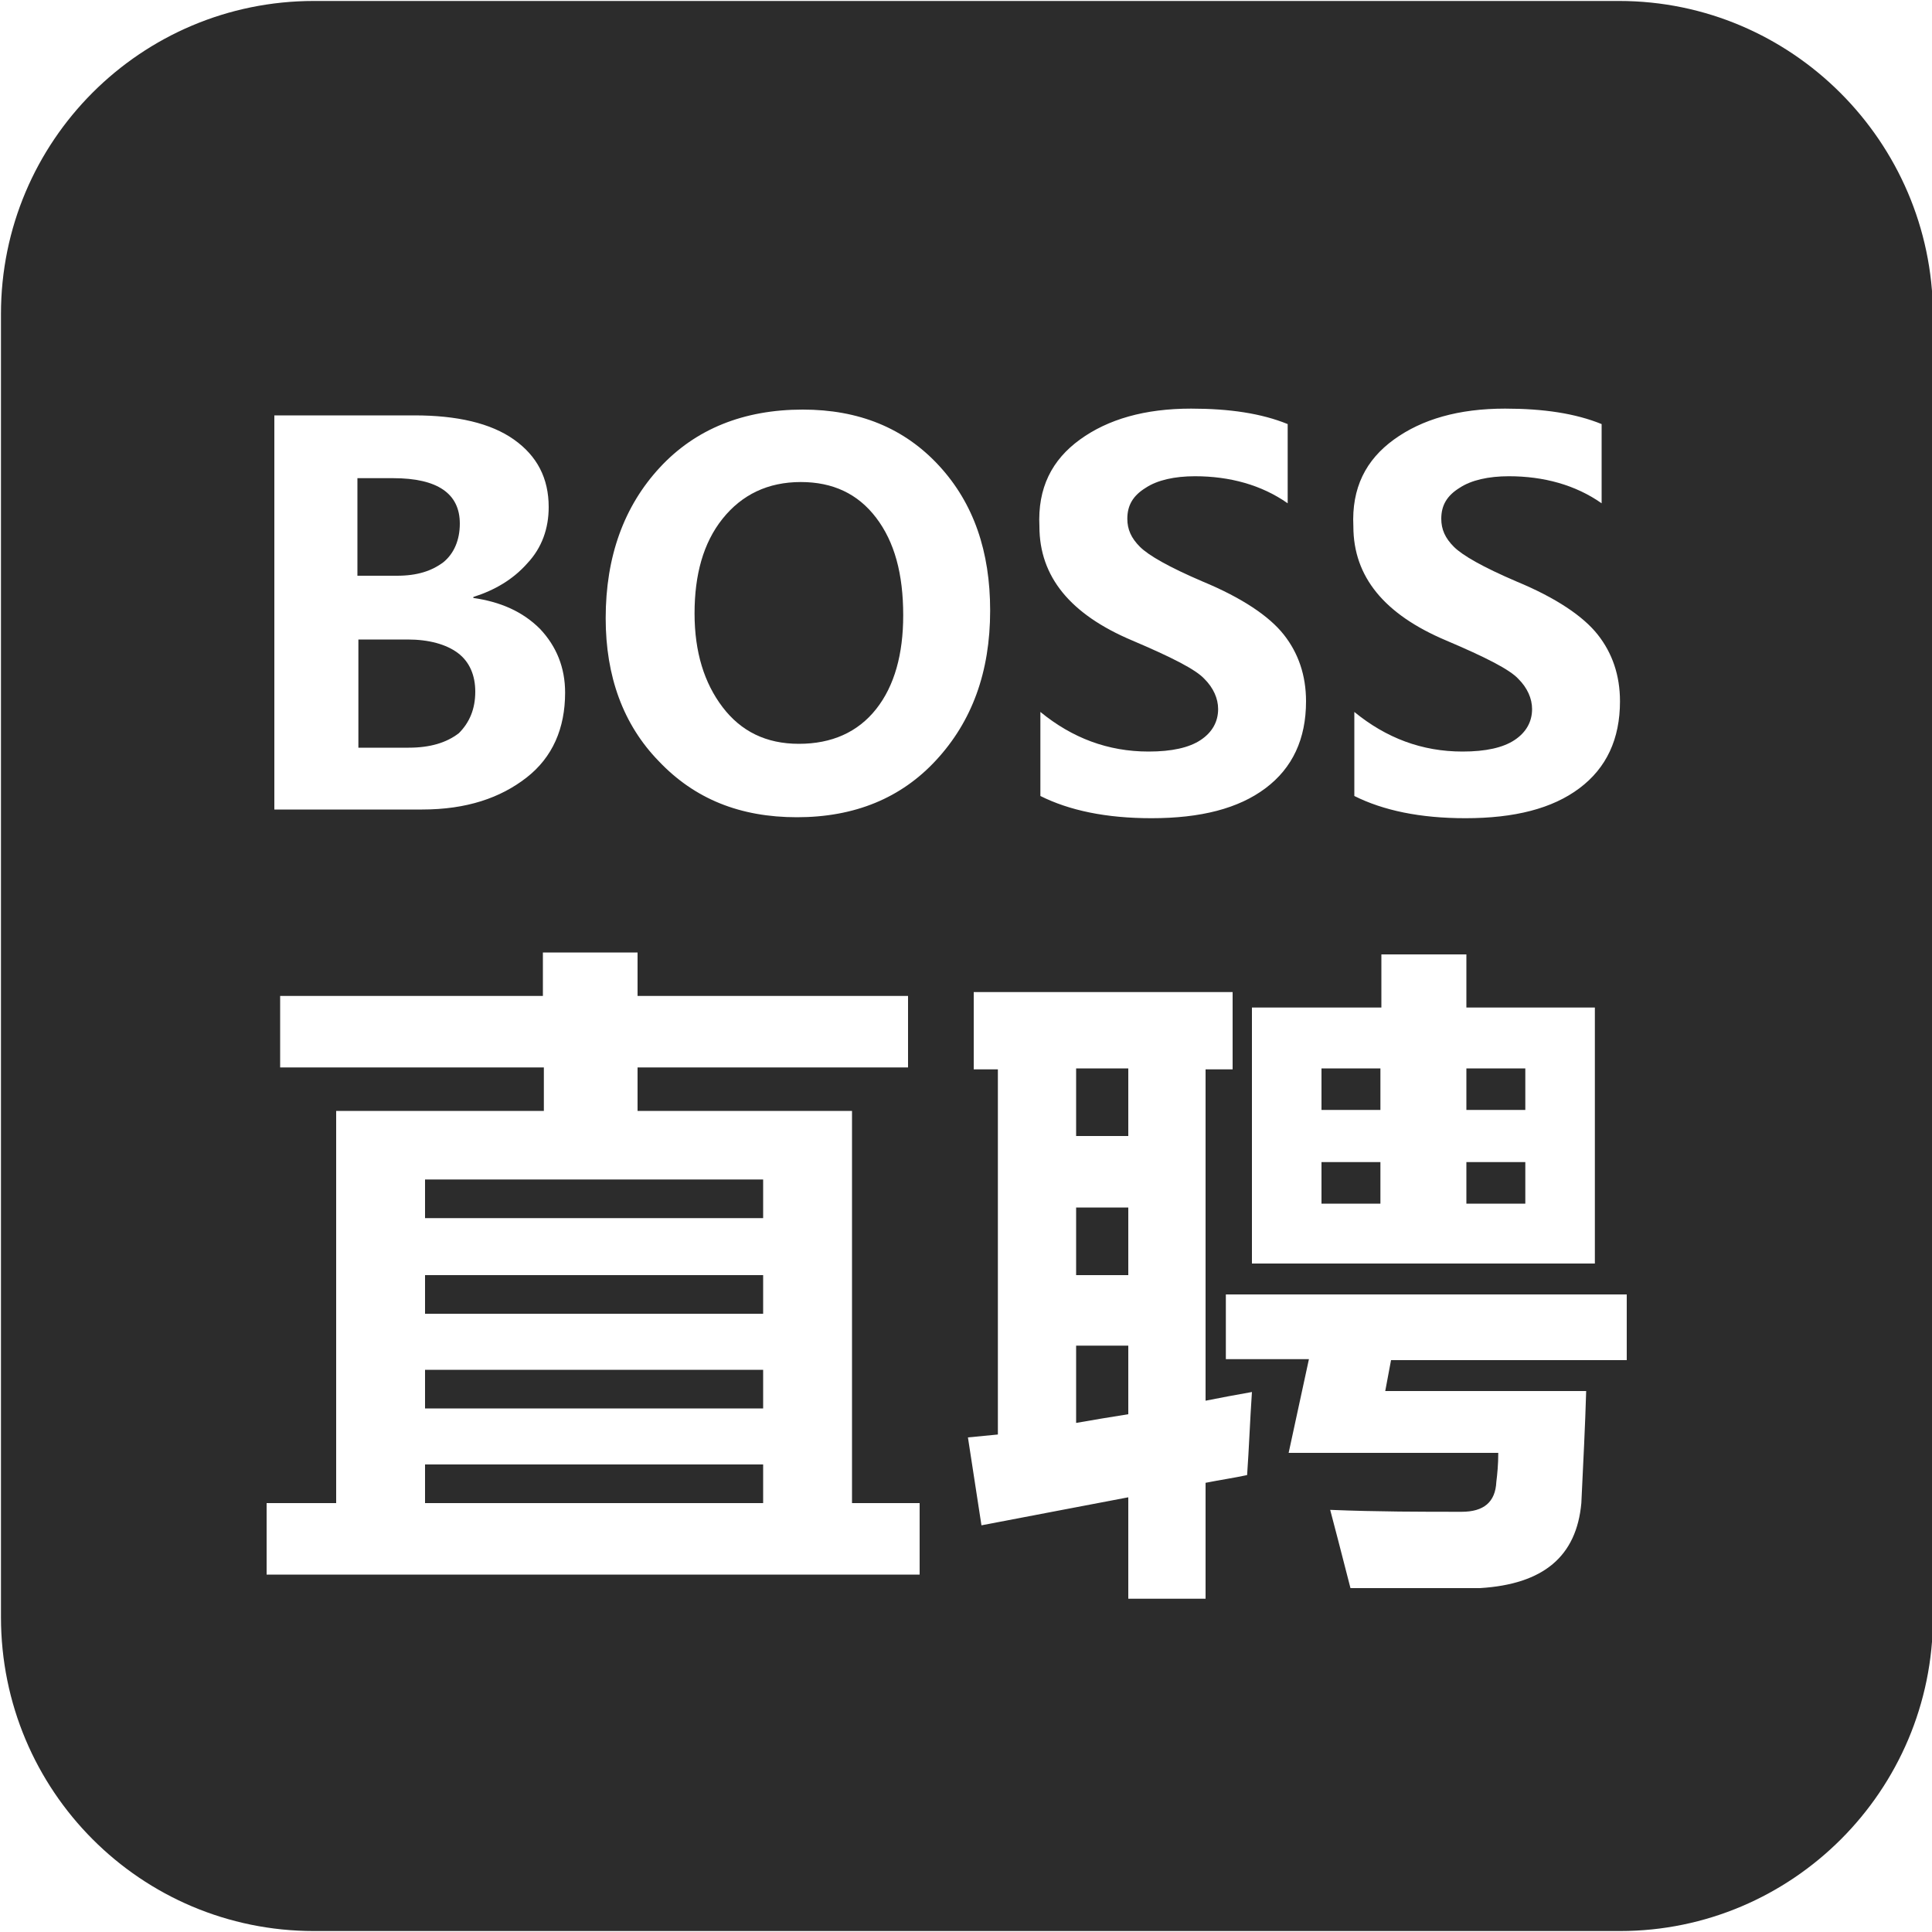
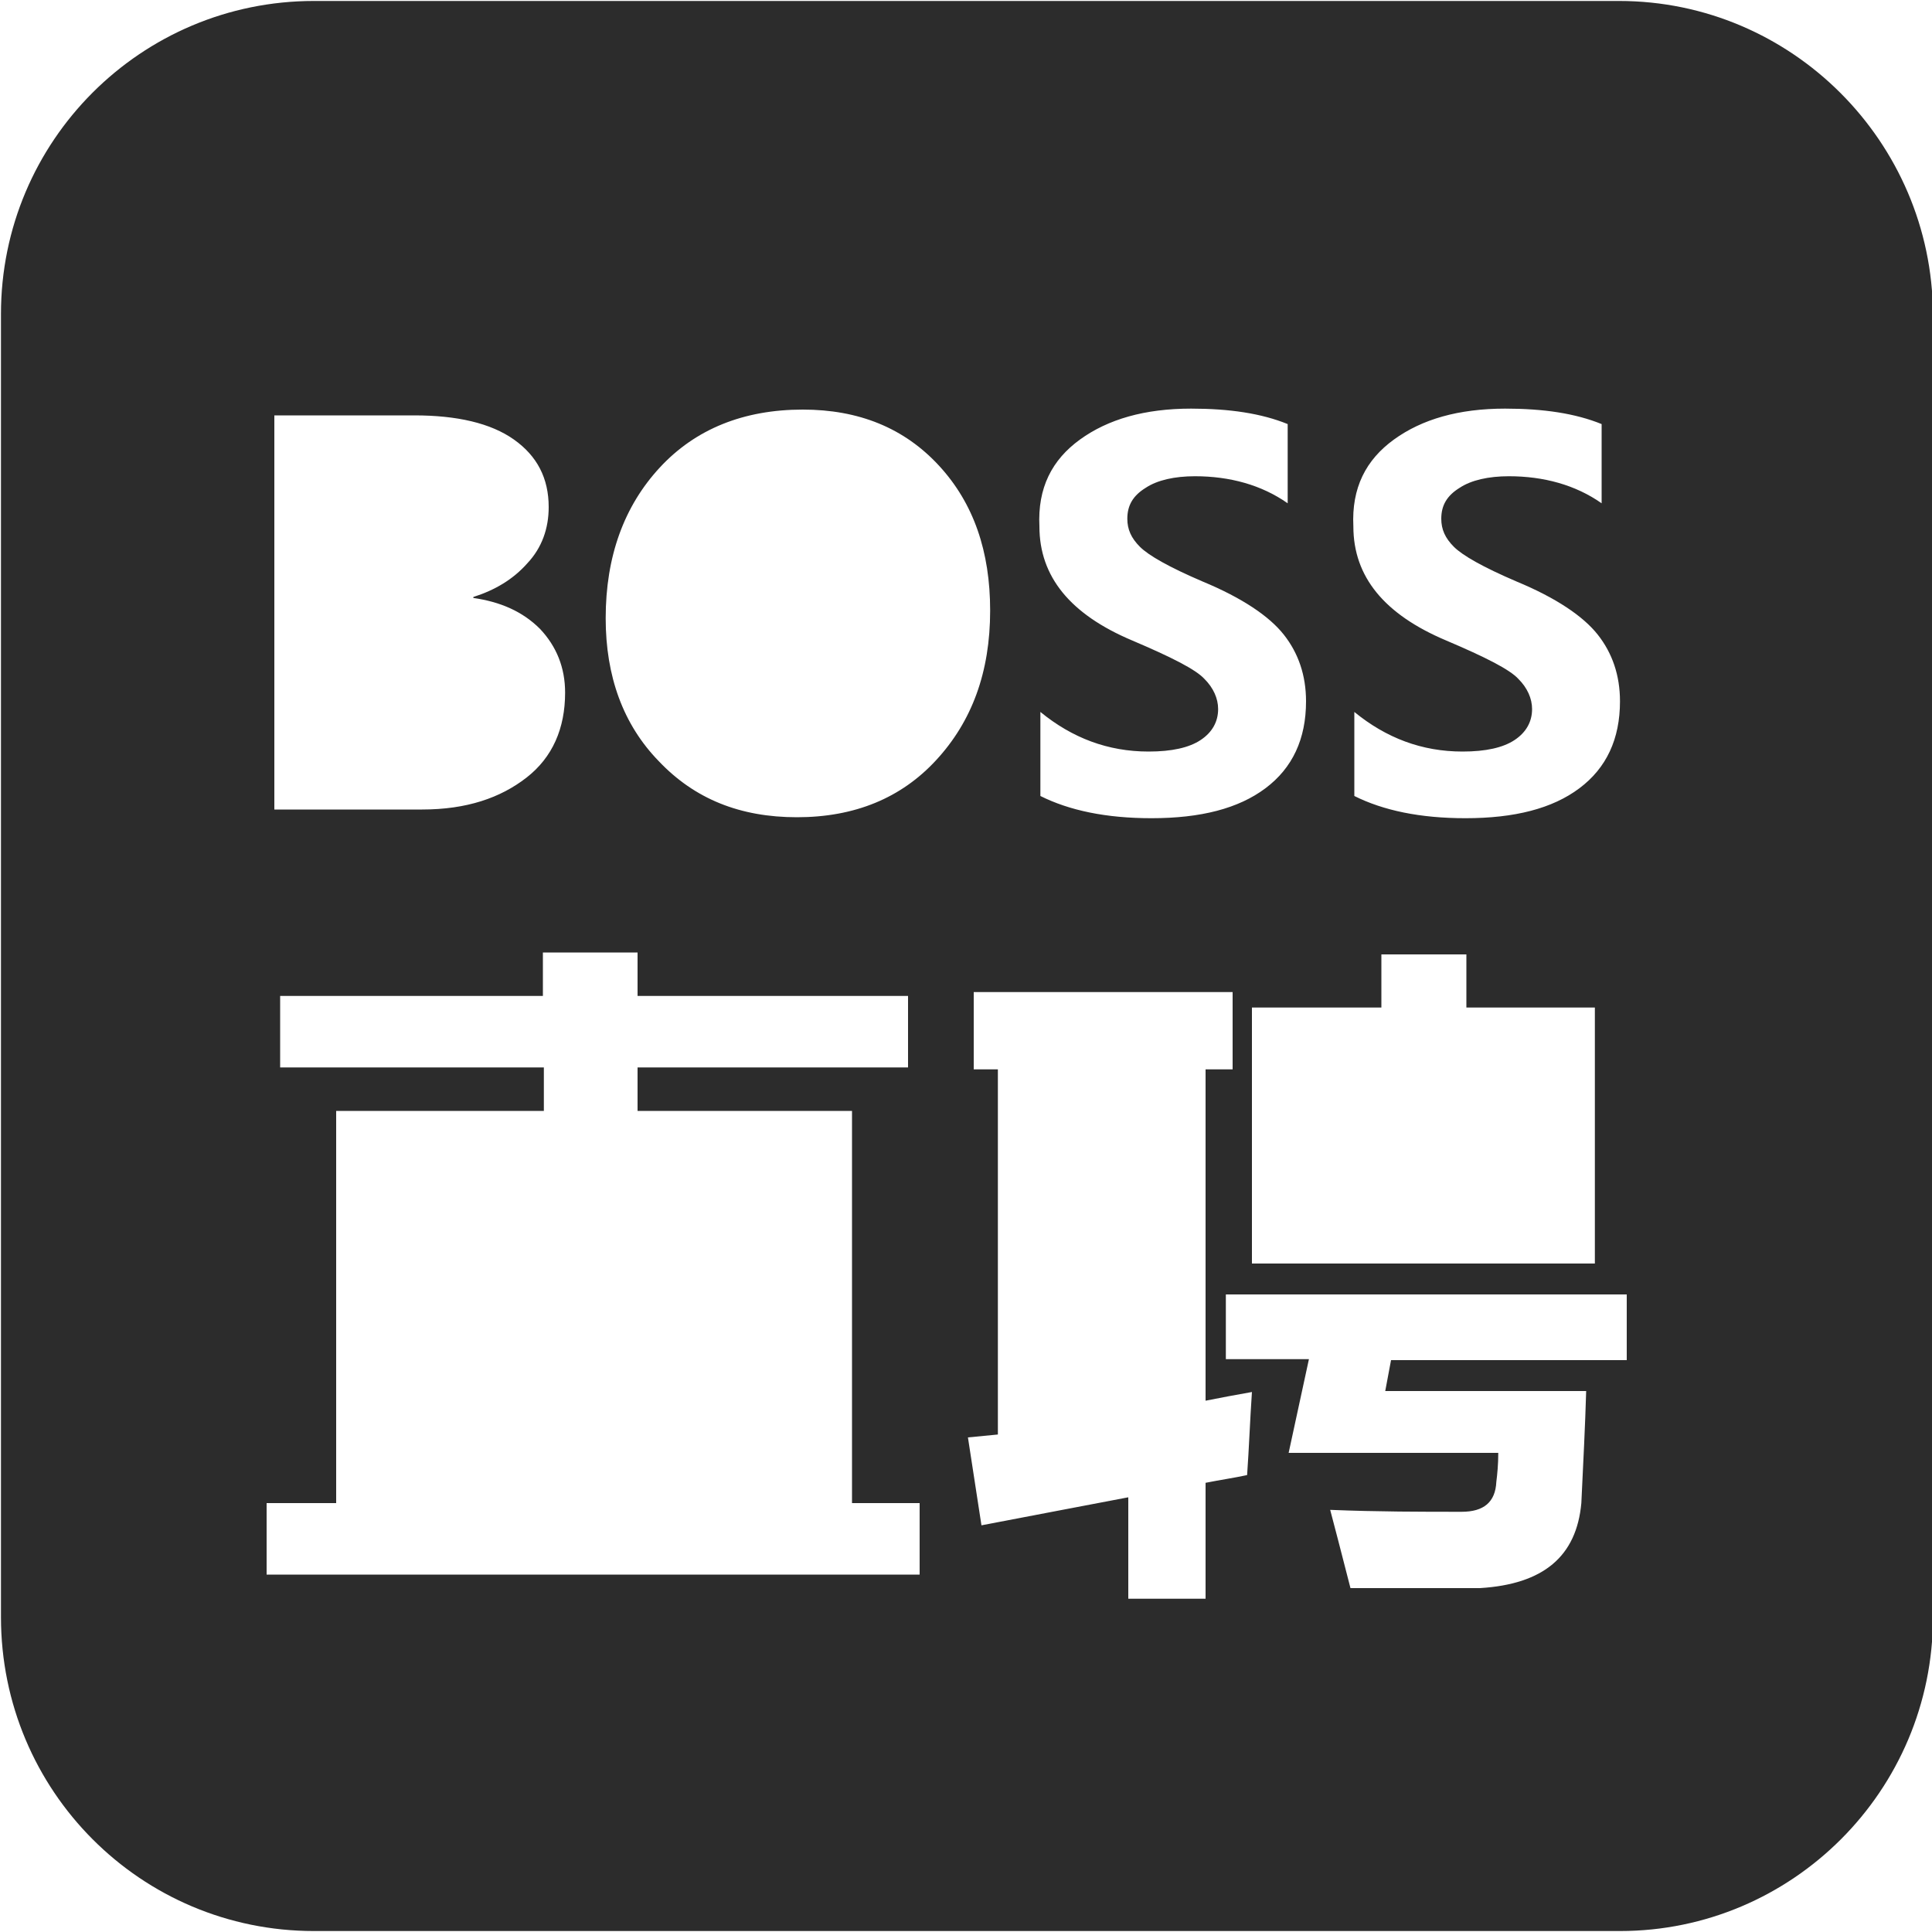
<svg xmlns="http://www.w3.org/2000/svg" t="1752654110519" class="icon" viewBox="0 0 1024 1024" version="1.1" p-id="6835" width="200" height="200">
  <path d="M858.112 0.512H166.4C74.752 0.512 0.512 74.752 0.512 166.4v690.688c0 92.16 74.24 166.4 165.888 166.4h692.224c91.136 0 165.888-74.24 165.888-166.4V166.4C1024 75.264 949.76 0.512 858.112 0.512z m-119.296 232.448c14.848-10.752 34.304-16.384 58.88-16.384 20.48 0 37.376 2.56 51.2 8.192v41.984c-13.824-9.728-30.72-14.336-49.152-14.336-10.752 0-19.968 2.048-26.112 6.144-6.656 4.096-9.728 9.216-9.728 16.384 0 5.632 2.048 10.24 6.656 14.848 4.608 4.608 15.36 10.752 33.28 18.432 20.992 8.704 35.328 18.432 43.008 28.16s11.776 21.504 11.776 35.328c0 19.968-7.168 35.328-21.504 46.08s-34.304 15.872-60.416 15.872c-24.064 0-43.52-4.096-58.88-11.776v-44.544c16.896 13.824 35.84 20.992 57.344 20.992 12.288 0 21.504-2.048 27.648-6.144s9.216-9.728 9.216-16.384c0-5.632-2.56-11.264-7.168-15.872-4.608-5.12-17.92-11.776-38.4-20.48-32.768-13.824-49.152-33.792-49.152-60.416-1.024-20.48 6.656-35.328 21.504-46.08z m106.496 301.056v135.68h-181.76v-135.68H732.16v-28.16h45.056v28.16h68.096z m-272.896-301.056c14.848-10.752 34.304-16.384 58.88-16.384 20.48 0 37.376 2.56 51.2 8.192v41.984c-13.824-9.728-30.72-14.336-49.152-14.336-10.752 0-19.968 2.048-26.112 6.144-6.656 4.096-9.728 9.216-9.728 16.384 0 5.632 2.048 10.24 6.656 14.848 4.608 4.608 15.36 10.752 33.28 18.432 20.992 8.704 35.328 18.432 43.008 28.16s11.776 21.504 11.776 35.328c0 19.968-7.168 35.328-21.504 46.08s-34.304 15.872-60.416 15.872c-24.064 0-43.52-4.096-58.88-11.776v-44.544c16.896 13.824 35.84 20.992 57.344 20.992 12.288 0 21.504-2.048 27.648-6.144s9.216-9.728 9.216-16.384c0-5.632-2.56-11.264-7.168-15.872-4.608-5.12-17.92-11.776-38.4-20.48-32.768-13.824-49.152-33.792-49.152-60.416-1.024-20.48 6.656-35.328 21.504-46.08zM145.408 220.16h74.24c22.528 0 40.448 4.096 52.736 12.8 12.288 8.704 18.432 20.48 18.432 35.84 0 11.264-3.584 21.504-11.264 29.696-7.68 8.704-17.408 14.336-28.672 17.92v0.512c14.336 2.048 26.112 7.168 35.328 16.384 8.704 9.216 13.312 20.48 13.312 33.792 0 18.944-6.656 34.304-20.48 45.056s-31.744 16.896-55.296 16.896H145.408V220.16z m342.016 614.4H141.312v-37.888h36.864V588.8h110.08v-23.04H148.48v-37.888h139.264v-23.04H337.92v23.04h143.36v37.888H337.92v23.04h113.664v207.872h35.84v37.888zM422.4 433.152c-30.208 0-54.272-9.728-73.216-29.696C330.24 384 321.024 358.4 321.024 327.68c0-32.768 9.728-59.392 28.672-79.872 18.944-20.48 44.544-30.72 75.776-30.72 29.696 0 53.76 9.728 72.192 29.696 18.432 19.968 27.136 45.568 27.136 76.8 0 32.768-9.728 58.88-28.672 79.36-18.432 19.968-43.008 30.208-73.728 30.208z m238.592 348.672c-7.168 1.536-14.336 2.56-22.016 4.096v61.44h-40.96V793.6c-24.576 4.608-50.688 9.728-77.824 14.848l-7.168-46.592c5.12-0.512 10.752-1.024 15.872-1.536v-193.536h-12.8v-40.96h137.216v40.96h-14.336V742.4c7.68-1.536 15.872-3.072 24.576-4.608-1.024 14.848-1.536 29.696-2.56 44.032z m200.704-60.928H737.28l-3.072 16.384h106.496c-0.512 17.92-1.536 37.888-2.56 59.392-2.56 28.16-19.968 43.008-53.76 45.056h-68.608c-5.12-19.968-8.704-33.792-10.752-41.472 25.088 1.024 48.64 1.024 69.632 1.024 11.776 0 17.92-5.12 18.432-15.872 0.512-4.096 1.024-9.216 1.024-15.36h-111.104l10.752-49.664h-44.032V686.08h212.48v34.816z" p-id="6836" fill="#2c2c2c" />
-   <path d="M251.904 366.592c0-8.704-3.072-15.872-9.216-20.48-6.144-4.608-15.36-7.168-26.624-7.168h-26.112v57.344h26.624c11.264 0 19.968-2.56 26.624-7.68 5.632-5.632 8.704-12.8 8.704-22.016zM225.28 776.192h179.2v20.48H225.28zM235.008 297.984c5.632-4.608 8.704-11.776 8.704-20.48 0-15.872-11.776-24.064-35.328-24.064H189.44v51.712h20.992c10.752 0 18.432-2.56 24.576-7.168zM225.28 726.016h179.2v20.48H225.28zM777.216 615.936h31.232v22.016h-31.232zM700.416 615.936h31.232v22.016h-31.232zM777.216 566.272h31.232v22.016h-31.232zM700.416 566.272h31.232v22.016h-31.232zM225.28 675.84h179.2v20.48H225.28zM570.368 754.176c8.704-1.536 17.92-3.072 27.648-4.608v-36.352h-27.648v40.96zM570.368 566.272h27.648v35.84h-27.648zM570.368 640h27.648v35.84h-27.648zM424.448 255.488c-17.408 0-31.232 6.656-41.472 19.456s-14.848 29.696-14.848 50.176c0 20.48 5.12 36.864 14.848 49.664 9.728 12.8 23.04 19.456 40.448 19.456 17.408 0 31.232-6.144 40.96-18.432 9.728-12.288 14.336-29.184 14.336-49.664 0-22.016-4.608-38.912-14.336-51.712s-23.04-18.944-39.936-18.944zM225.28 625.152h179.2v20.48H225.28z" p-id="6837" fill="#2c2c2c" />
</svg>